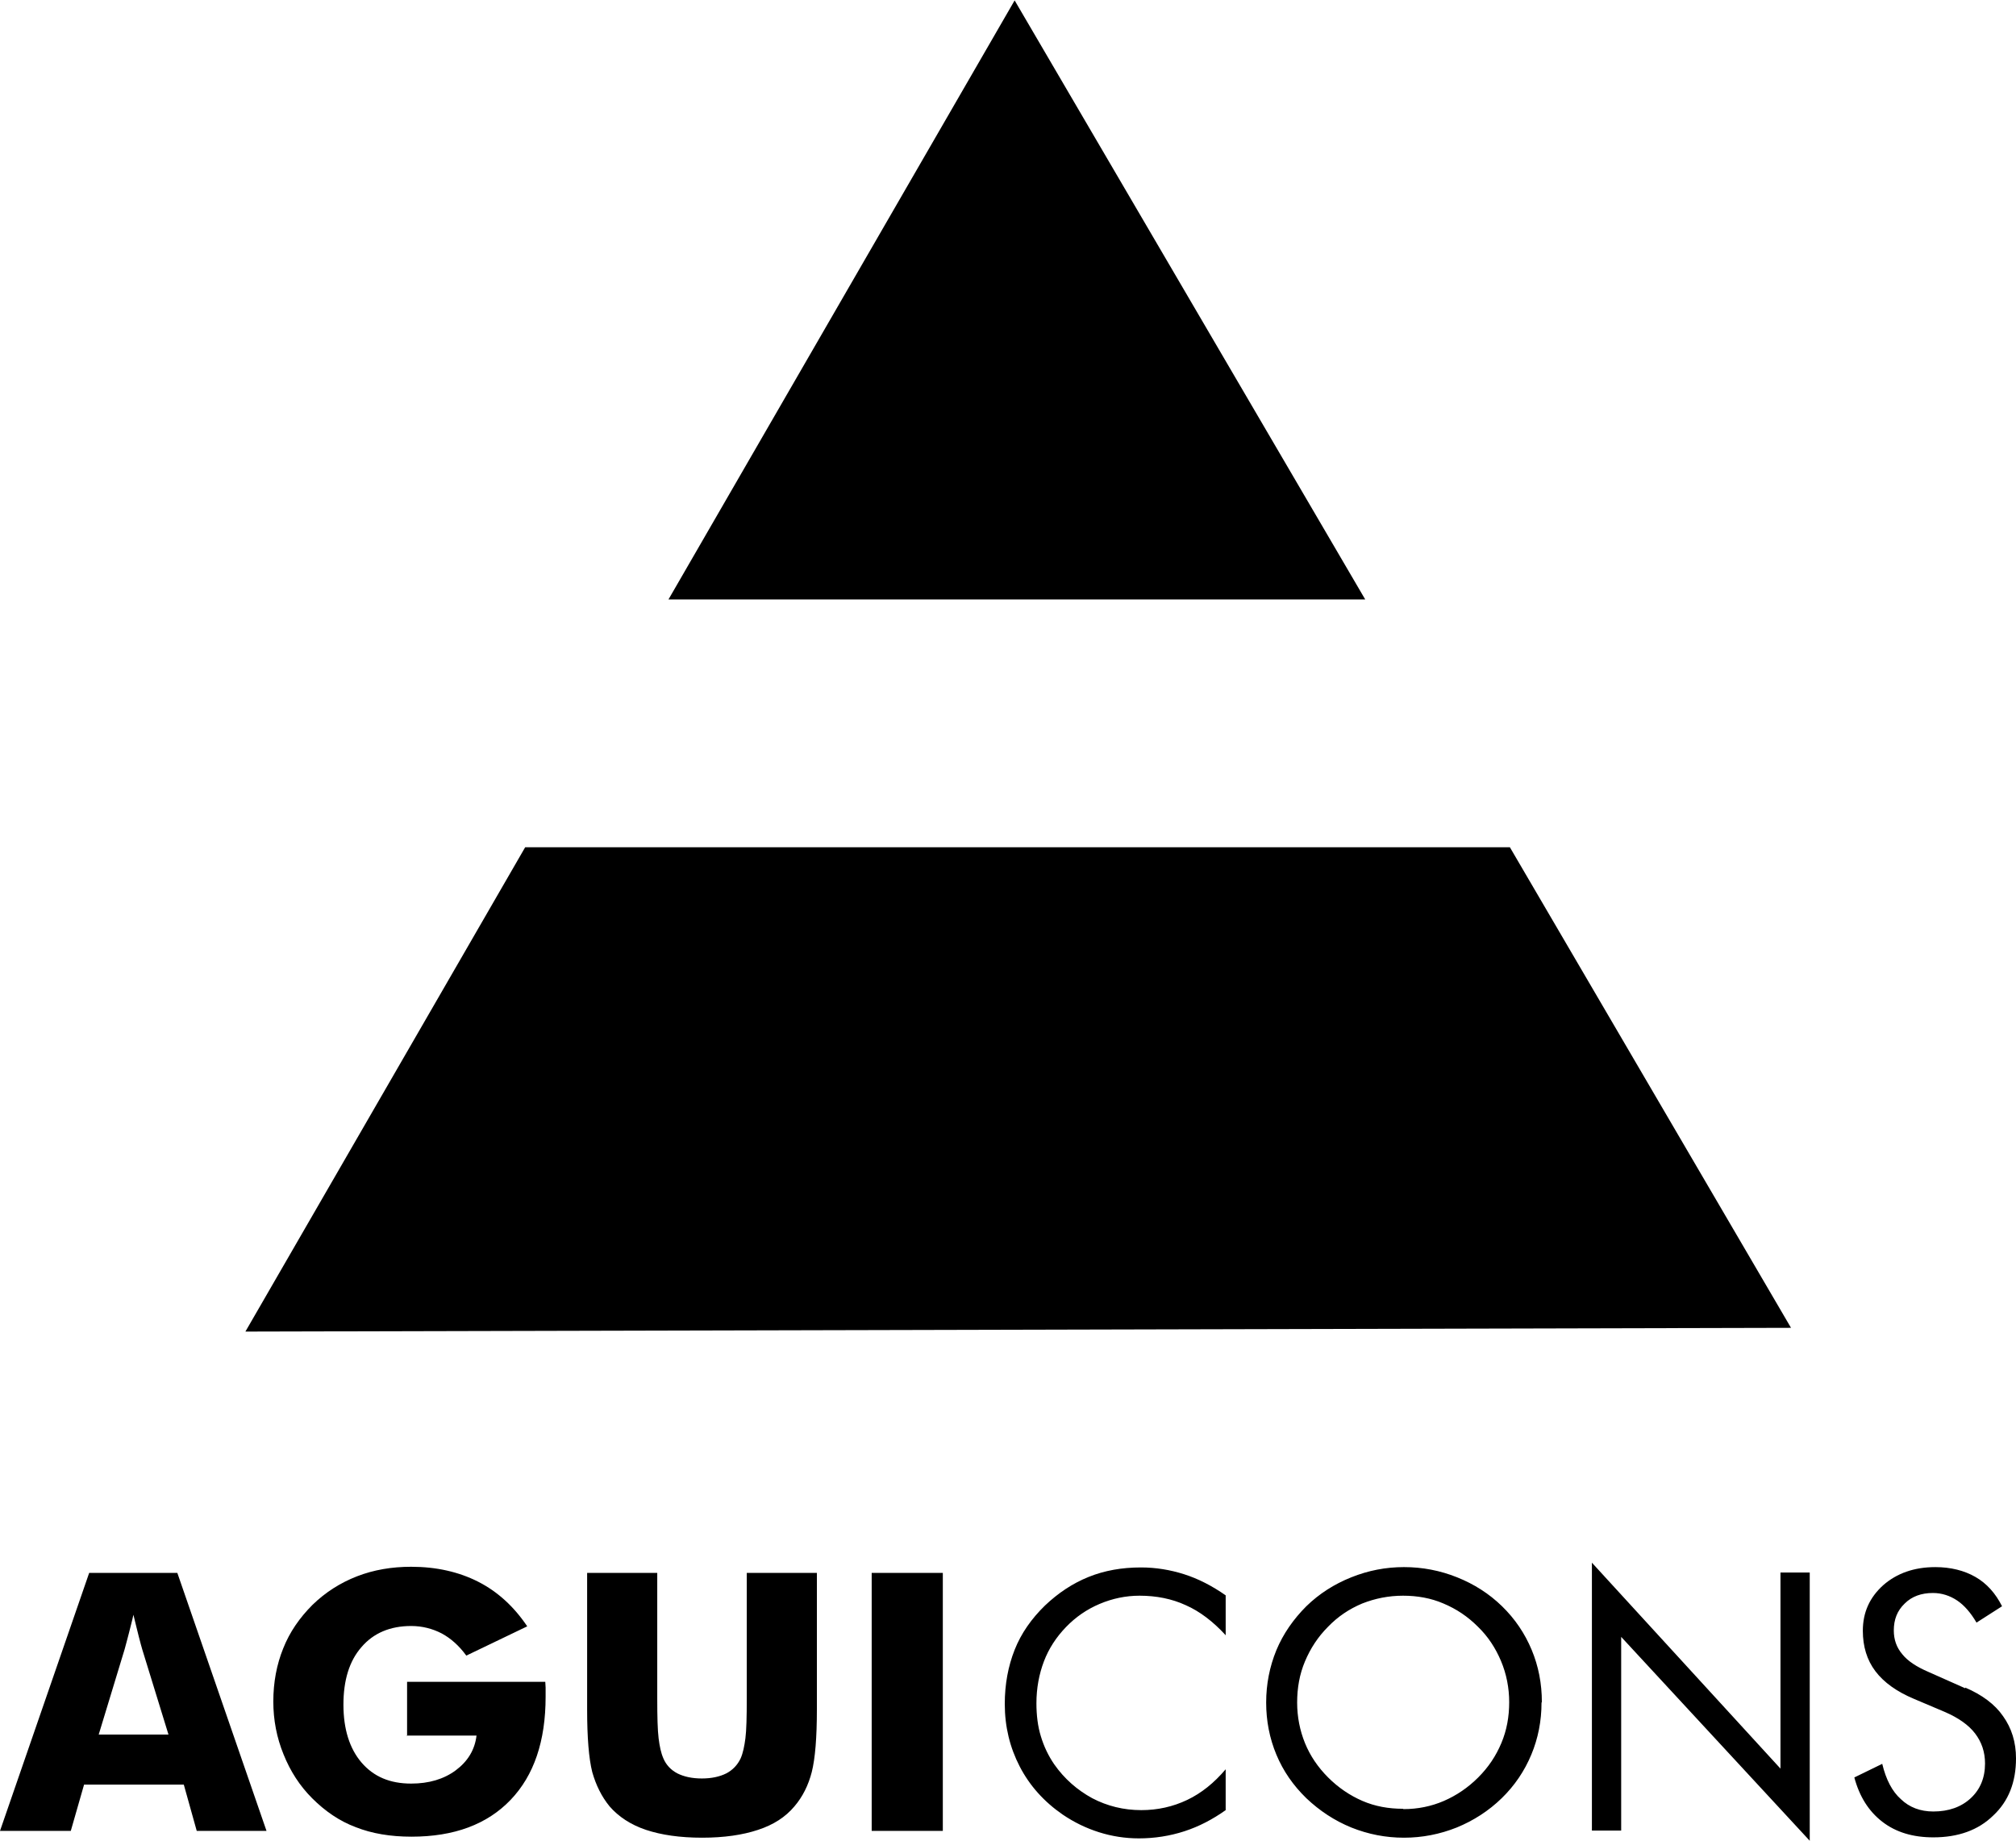
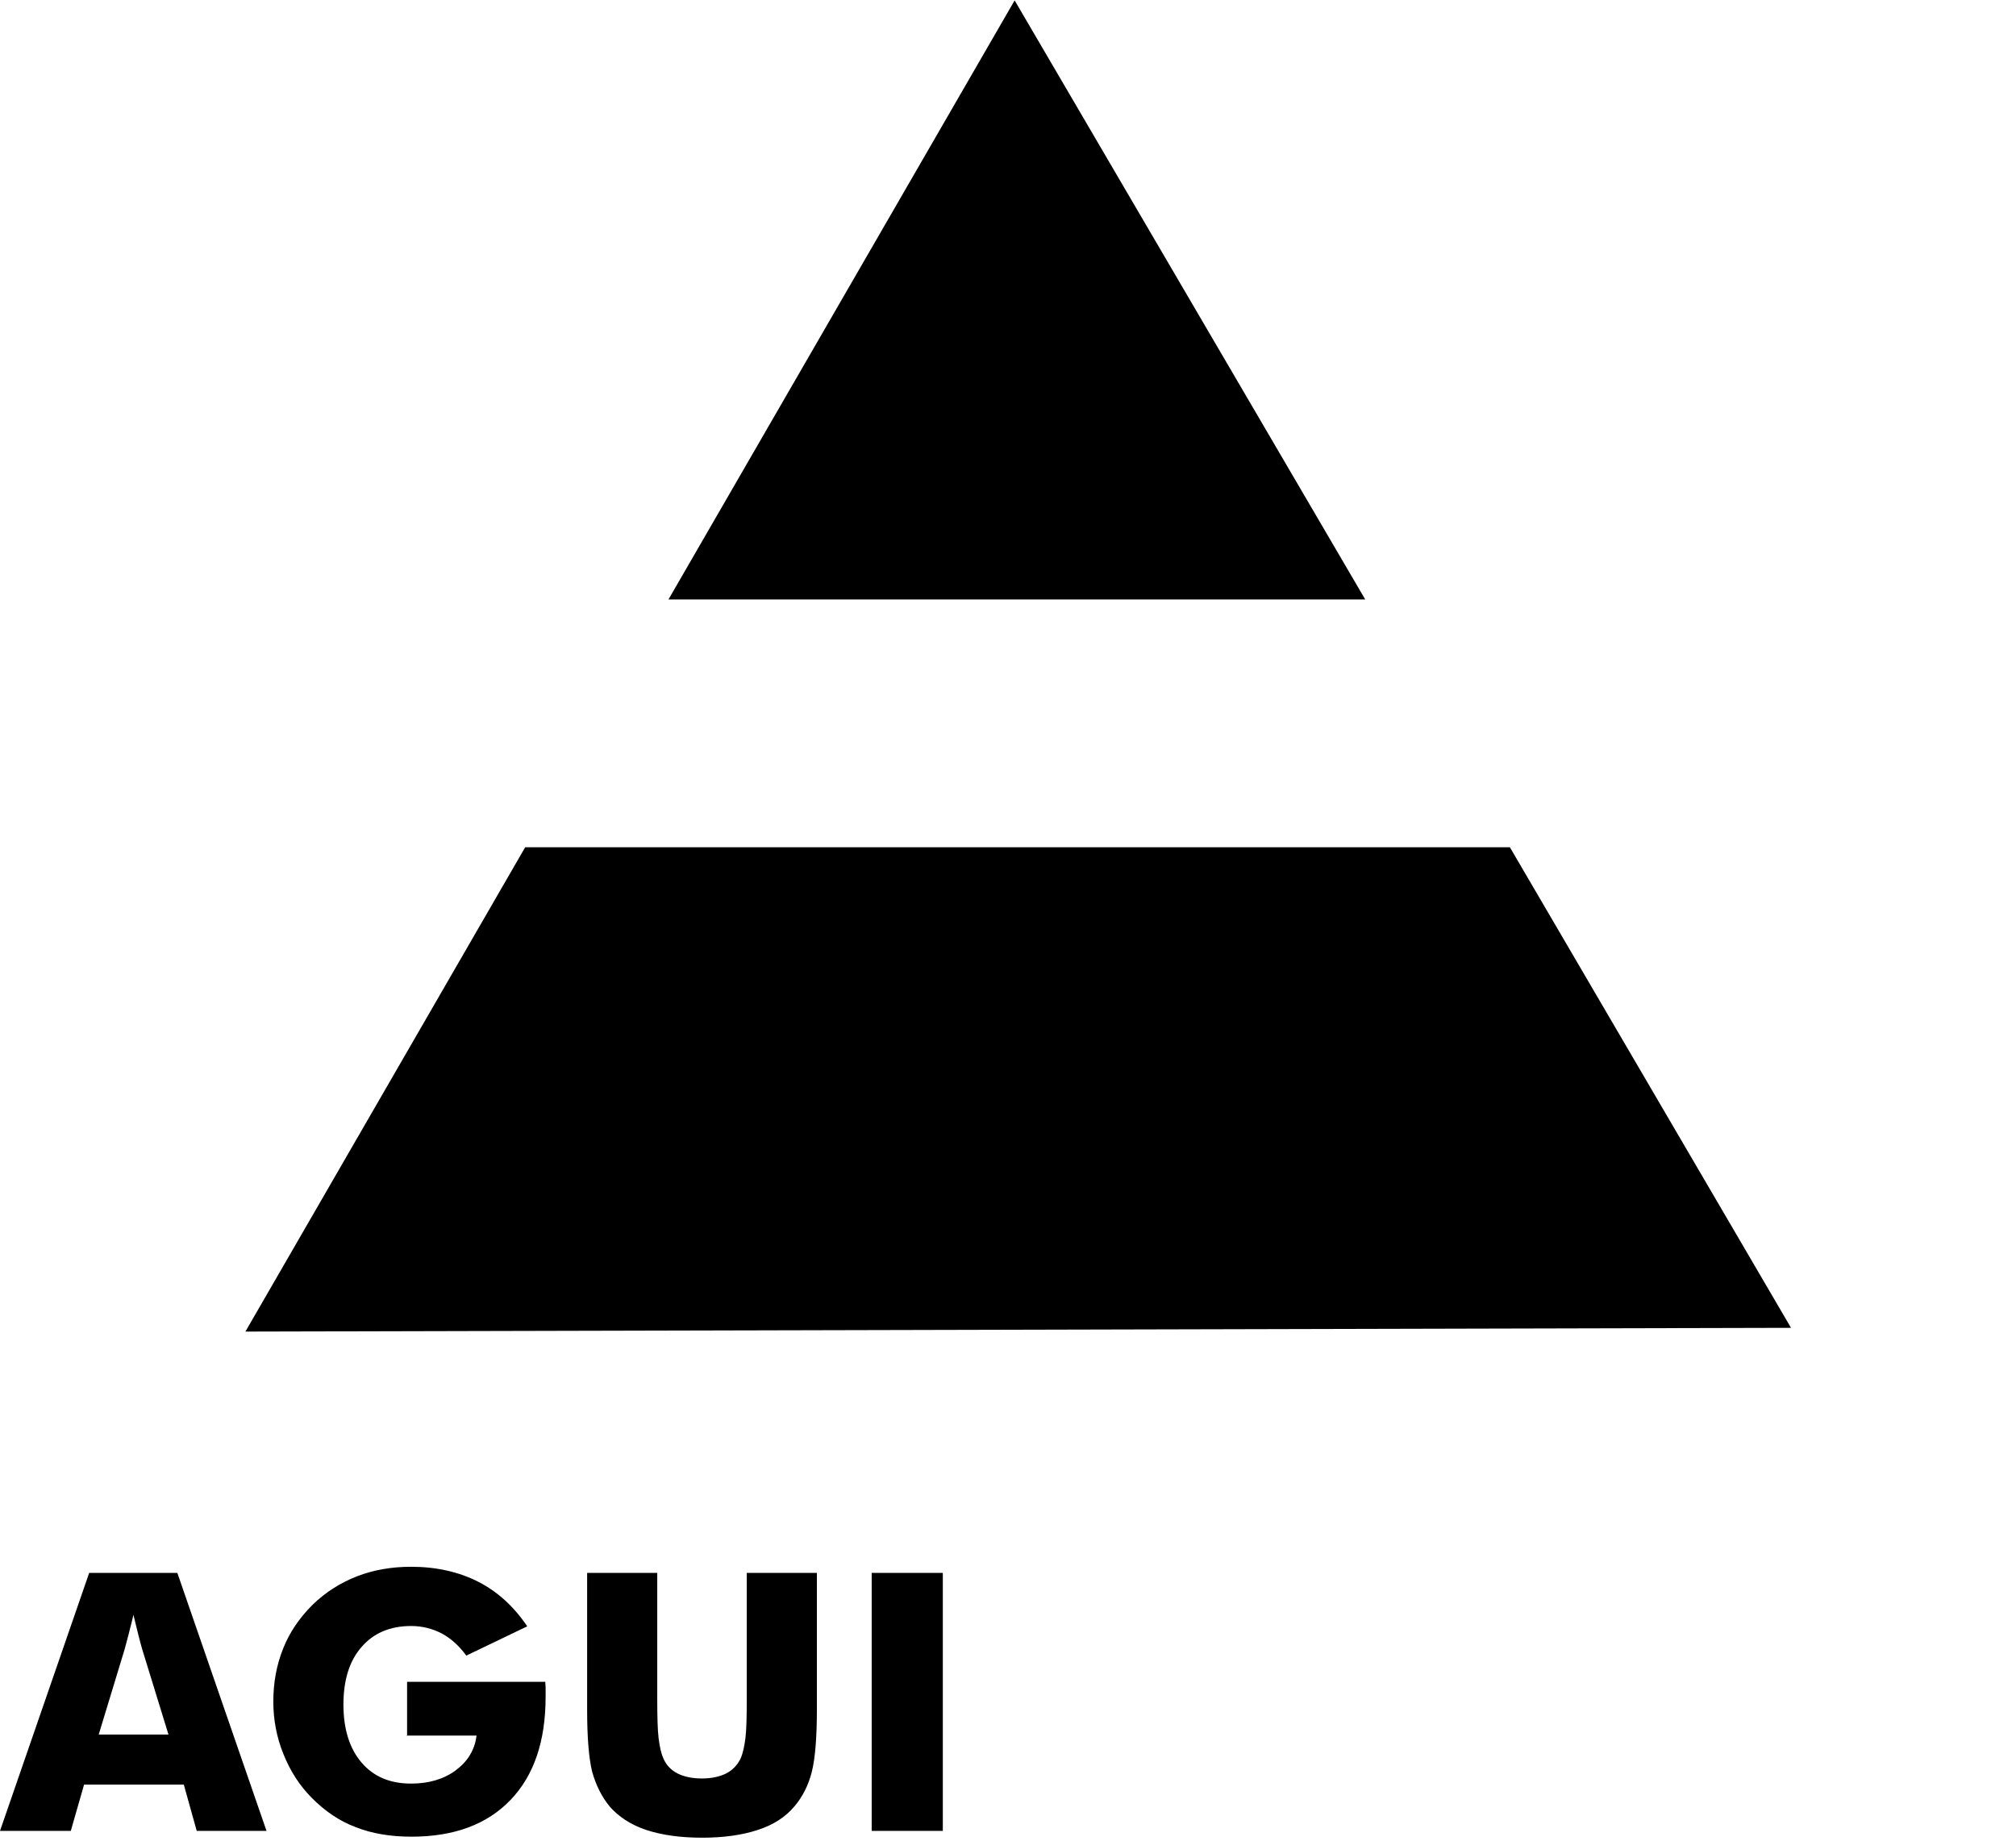
<svg xmlns="http://www.w3.org/2000/svg" xml:space="preserve" width="59.227mm" height="54.091mm" version="1.1" style="shape-rendering:geometricPrecision; text-rendering:geometricPrecision; image-rendering:optimizeQuality; fill-rule:evenodd; clip-rule:evenodd" viewBox="0 0 5923 5409">
  <defs>
    <style type="text/css">
   
    .fil1 {fill:black}
    .fil0 {fill:black;fill-rule:nonzero}
   
  </style>
  </defs>
  <g id="Capa_x0020_1">
    <g id="_2025803680752">
      <path class="fil0" d="M290 5096l205 0 -77 -250c-2,-8 -6,-20 -10,-37 -4,-17 -10,-39 -16,-65 -4,19 -9,36 -13,53 -4,17 -9,33 -13,49l-76 250zm-290 283l262 -758 259 0 262 758 -205 0 -38 -136 -293 0 -39 136 -206 0zm1196 -279l0 -159 406 0c0,5 1,11 1,17 0,6 0,15 0,27 0,130 -34,231 -103,303 -69,72 -166,108 -291,108 -61,0 -116,-9 -164,-28 -48,-18 -90,-47 -128,-85 -36,-36 -64,-79 -84,-129 -20,-49 -30,-101 -30,-155 0,-57 10,-109 29,-156 19,-48 48,-90 86,-128 38,-37 82,-65 131,-84 49,-19 102,-28 159,-28 74,0 140,15 197,44 57,29 105,73 144,131l-179 86c-21,-29 -46,-51 -72,-65 -27,-14 -57,-22 -90,-22 -62,0 -111,21 -146,62 -36,41 -53,98 -53,169 0,72 18,129 53,170 36,42 84,62 146,62 52,0 96,-13 131,-39 35,-26 56,-60 61,-102l-206 0zm529 -479l206 0 0 369c0,54 1,93 4,117 3,24 7,43 14,59 8,19 22,34 41,44 20,10 44,15 72,15 28,0 52,-5 72,-15 19,-10 33,-25 42,-44 7,-16 11,-36 14,-59 3,-23 4,-63 4,-117l0 -52 0 -317 206 0 0 401c0,83 -5,144 -15,184 -10,39 -27,73 -51,101 -26,31 -61,54 -107,69 -45,15 -100,23 -164,23 -65,0 -120,-8 -165,-23 -45,-15 -81,-39 -107,-69 -23,-28 -40,-62 -51,-101 -10,-40 -15,-101 -15,-184l0 -79 0 -322zm836 758l0 -758 209 0 0 758 -209 0z" />
-       <path class="fil0" d="M3600 4803c-36,-39 -75,-69 -116,-87 -41,-19 -87,-28 -136,-28 -40,0 -79,8 -117,24 -38,16 -71,39 -99,68 -29,30 -51,64 -65,101 -14,37 -22,78 -22,123 0,35 4,68 13,97 9,30 22,57 39,82 30,43 68,76 112,100 44,23 92,35 144,35 48,0 93,-10 135,-30 42,-20 79,-50 113,-90l0 120c-38,27 -78,48 -121,62 -43,14 -88,21 -134,21 -40,0 -79,-6 -117,-18 -38,-12 -73,-29 -107,-52 -55,-38 -97,-85 -126,-141 -29,-56 -44,-117 -44,-184 0,-58 10,-111 29,-159 19,-48 49,-91 89,-130 39,-37 81,-65 128,-84 47,-19 98,-28 154,-28 44,0 86,7 127,20 41,13 82,34 122,62l0 118zm524 512c41,0 81,-8 118,-24 37,-16 71,-39 101,-69 30,-30 52,-63 68,-101 16,-38 23,-78 23,-120 0,-42 -8,-83 -24,-121 -16,-38 -38,-72 -68,-101 -30,-30 -63,-52 -101,-68 -37,-16 -77,-23 -119,-23 -42,0 -82,8 -120,23 -38,16 -71,38 -100,68 -30,30 -52,64 -68,102 -16,38 -23,78 -23,121 0,42 8,82 23,119 15,37 38,71 68,101 30,30 64,53 101,69 37,16 77,23 118,23zm405 -313c0,54 -10,105 -30,153 -20,48 -49,91 -87,128 -38,37 -83,66 -132,86 -50,20 -102,30 -155,30 -54,0 -105,-10 -155,-30 -49,-20 -93,-49 -132,-86 -39,-38 -68,-80 -88,-128 -20,-48 -30,-99 -30,-153 0,-54 10,-105 30,-154 20,-48 50,-91 88,-129 38,-37 82,-65 132,-85 50,-20 101,-30 155,-30 54,0 106,10 156,30 50,20 94,48 132,85 38,37 67,80 87,128 20,48 30,99 30,154zm148 377l0 -788 554 605 0 -576 86 0 0 788 -554 -599 0 569 -86 0zm1097 -421c49,21 87,49 111,84 25,35 38,76 38,124 0,70 -22,126 -67,168 -44,43 -103,64 -176,64 -60,0 -110,-15 -150,-46 -40,-31 -67,-74 -82,-130l82 -40c11,46 29,81 55,104 25,24 57,36 95,36 45,0 82,-13 110,-39 28,-26 42,-60 42,-102 0,-34 -10,-63 -29,-88 -19,-25 -49,-46 -88,-63l-92 -39c-50,-21 -88,-48 -113,-81 -25,-33 -37,-73 -37,-119 0,-54 20,-98 60,-134 40,-35 91,-53 153,-53 45,0 85,10 118,29 33,19 59,48 78,86l-75 48c-17,-29 -36,-51 -57,-65 -21,-14 -45,-22 -71,-22 -34,0 -62,10 -83,31 -22,21 -32,47 -32,79 0,27 8,50 25,70 16,20 42,37 77,52l108 48z" />
-       <path class="fil1" d="M5263 3901l-4542 11 822 -1423 2893 0 826 1412zm-3299 -2140l1017 -1760 1030 1760 -2047 0z" />
+       <path class="fil1" d="M5263 3901l-4542 11 822 -1423 2893 0 826 1412zm-3299 -2140l1017 -1760 1030 1760 -2047 0" />
    </g>
  </g>
</svg>